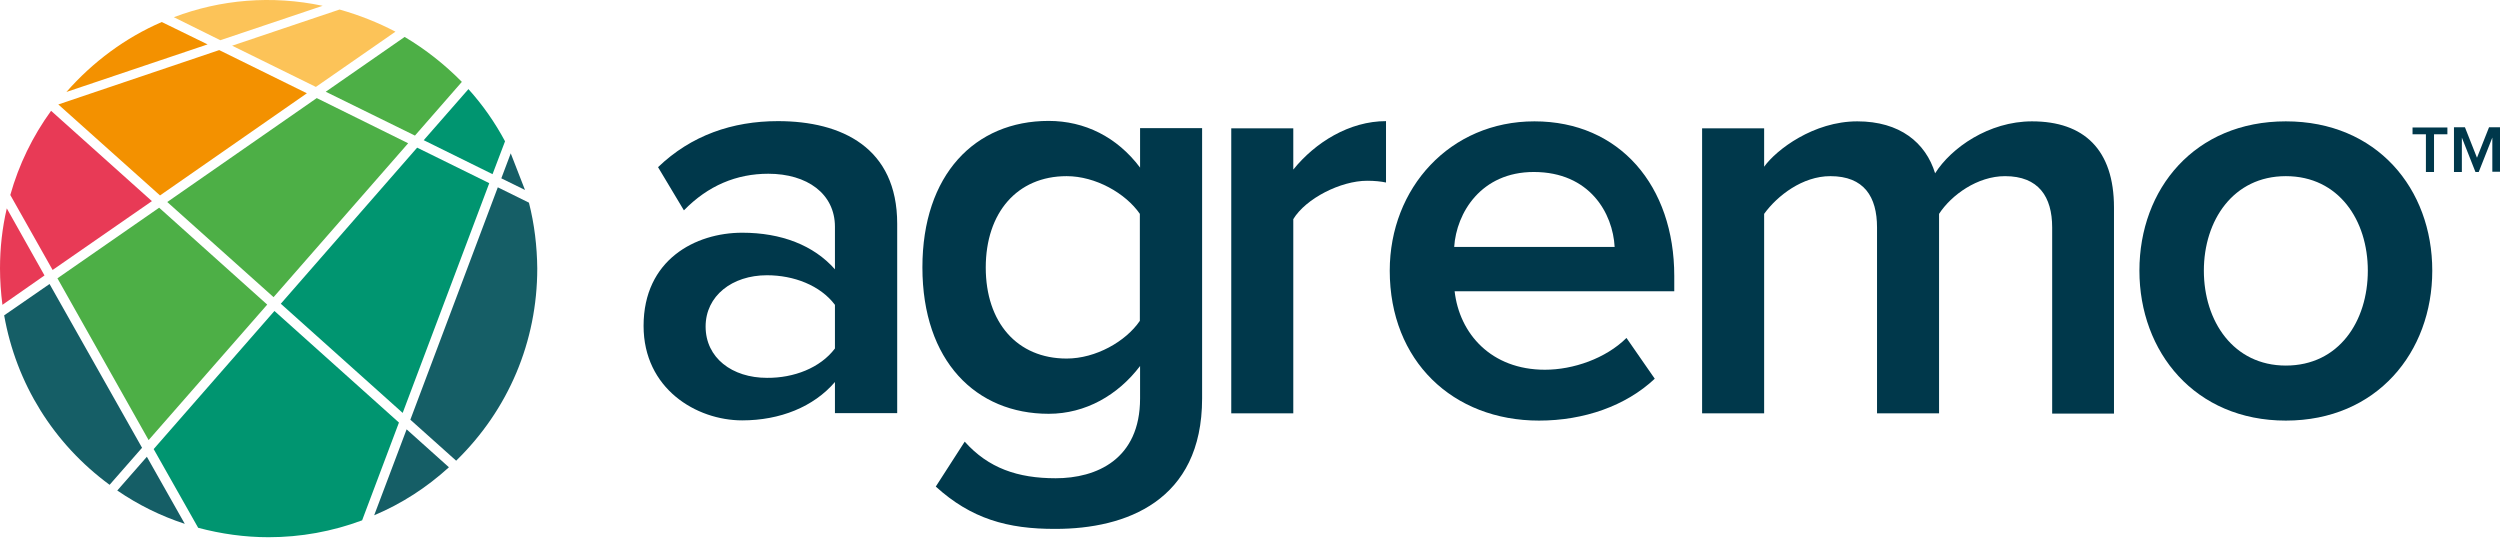
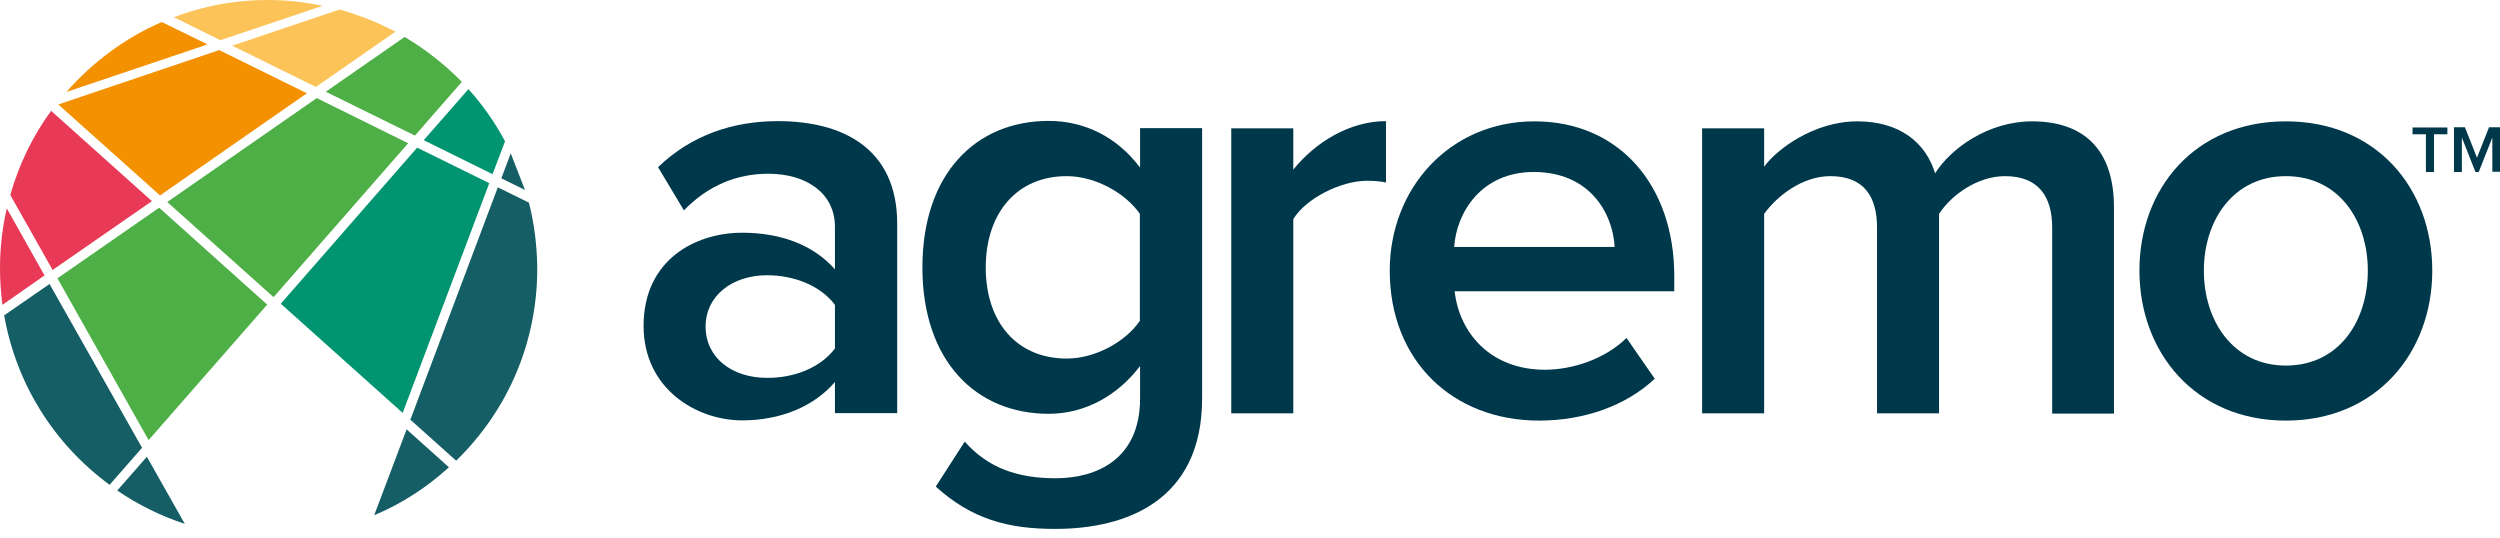
<svg xmlns="http://www.w3.org/2000/svg" width="743" height="160" viewBox="0 0 743 160" fill="none">
  <path d="M248.145 122.851V113.534C241.825 120.897 231.858 124.936 220.588 124.936C206.907 124.936 191.271 115.489 191.271 96.855C191.271 77.178 206.711 69.164 220.588 69.164C232.184 69.164 241.825 72.877 248.145 80.045V67.405C248.145 57.566 239.871 51.637 228.34 51.637C218.894 51.637 210.425 55.156 203.259 62.518L195.571 49.682C205.408 40.235 217.656 36 231.207 36C250.164 36 266.646 43.884 266.646 66.492V122.786H248.145V122.851ZM248.145 103.565V90.6C243.78 84.801 235.897 81.804 227.949 81.804C217.591 81.804 209.708 87.928 209.708 97.05C209.708 106.367 217.591 112.296 227.949 112.296C235.897 112.361 243.78 109.364 248.145 103.565Z" fill="#00384B" />
  <path d="M278.113 144.612L286.712 131.255C293.748 139.139 302.478 142.136 313.748 142.136C325.865 142.136 338.83 136.532 338.83 118.419V108.777C332.315 117.377 322.673 122.98 311.663 122.98C290.1 122.98 274.139 107.343 274.139 79.457C274.139 51.897 289.774 35.934 311.663 35.934C322.347 35.934 331.989 40.69 338.83 49.812V38.084H357.266V118.419C357.266 148.977 334.465 157.186 313.748 157.186C299.351 157.252 288.601 154.124 278.113 144.612ZM338.764 95.355V63.559C334.53 57.435 325.605 52.353 317.005 52.353C302.282 52.353 292.966 63.233 292.966 79.522C292.966 95.811 302.282 106.561 317.005 106.561C325.67 106.561 334.595 101.479 338.764 95.355Z" fill="#00384B" />
  <path d="M365.93 122.851V38.15H384.366V50.399C390.881 42.32 401.044 36 411.923 36V54.243C410.36 53.917 408.601 53.722 406.321 53.722C398.438 53.722 388.08 59 384.366 65.124V122.851H365.93Z" fill="#00384B" />
  <path d="M413.031 80.435C413.031 55.871 430.947 36.065 456.028 36.065C481.435 36.065 497.592 55.35 497.592 81.999V86.559H432.315C433.748 99.199 443.194 109.885 459.155 109.885C467.559 109.885 477.201 106.562 483.39 100.437L491.794 112.556C483.194 120.635 470.751 125.001 457.396 125.001C431.794 125.001 413.031 107.279 413.031 80.435ZM455.833 51.115C440.198 51.115 432.836 63.234 432.184 73.398H479.872C479.351 63.429 472.51 51.115 455.833 51.115Z" fill="#00384B" />
  <path d="M609.905 122.85V67.599C609.905 58.478 605.866 52.353 595.898 52.353C587.69 52.353 579.937 57.956 576.289 63.56V122.85H557.852V67.599C557.852 58.478 554.009 52.353 543.976 52.353C535.703 52.353 528.211 58.152 524.302 63.56V122.85H505.865V38.149H524.302V49.551C527.95 44.469 539.025 36.065 551.989 36.065C564.628 36.065 572.315 42.385 575.116 51.506C579.872 43.948 591.077 36.065 603.911 36.065C619.351 36.065 628.276 44.469 628.276 61.67V122.916H609.905V122.85Z" fill="#00384B" />
  <path d="M635.834 80.435C635.834 56.067 652.316 36.065 679.352 36.065C706.388 36.065 722.87 56.067 722.87 80.435C722.87 104.672 706.388 125.001 679.352 125.001C652.316 125.001 635.834 104.607 635.834 80.435ZM703.717 80.435C703.717 65.514 695.118 52.353 679.352 52.353C663.717 52.353 654.987 65.514 654.987 80.435C654.987 95.486 663.782 108.647 679.352 108.647C695.118 108.647 703.717 95.486 703.717 80.435Z" fill="#00384B" />
  <path d="M720.981 51.05V39.908H717.007V37.889H727.365V39.908H723.391V51.115H720.981V51.05Z" fill="#00384B" />
  <path d="M740.72 51.049V40.885L736.681 51.114H735.704L731.665 40.885V51.114H729.319V37.822H732.577L736.16 46.879L739.743 37.822H743V51.049H740.72Z" fill="#00384B" />
  <path d="M51.662 5.113L65.473 11.954L95.897 1.724C80.718 -1.468 65.603 -0.165 51.662 5.113Z" fill="#FCC358" />
  <path d="M100.913 2.832L68.991 13.583L93.877 25.832L117.526 9.413C112.314 6.676 106.711 4.461 100.913 2.832Z" fill="#FCC358" />
  <path d="M120.261 10.977L96.809 27.265L123.323 40.296L137.265 24.333C132.183 19.186 126.516 14.69 120.261 10.977Z" fill="#4DAF46" />
  <path d="M139.219 26.484L125.929 41.665L146.385 51.764L150.098 41.991C147.101 36.388 143.453 31.175 139.219 26.484Z" fill="#009570" />
  <path d="M156.027 56.455L151.793 45.574L148.991 53.002L156.027 56.455Z" fill="#155E66" />
  <path d="M19.74 27.331L61.695 13.193L48.079 6.547C37.33 11.173 27.558 18.405 19.74 27.331Z" fill="#F39100" />
  <path d="M91.206 27.722L65.147 14.887L17.329 31.045L47.557 58.084L91.206 27.722Z" fill="#F39100" />
  <path d="M94.137 29.154L49.707 60.038L81.303 88.315L121.303 42.576L94.137 29.154Z" fill="#4DAF46" />
  <path d="M119.675 122.718L145.408 54.436L123.974 43.881L83.453 90.271L119.675 122.718Z" fill="#009570" />
  <path d="M157.2 60.233L147.949 55.672L121.955 124.736L135.571 136.92C151.141 121.739 159.675 101.476 159.675 79.779C159.61 73.198 158.828 66.618 157.2 60.233Z" fill="#155E66" />
  <path d="M133.42 138.873L120.847 127.602L111.205 153.142C119.414 149.689 126.84 144.868 133.42 138.873Z" fill="#155E66" />
  <path d="M17.068 82.71L44.169 130.794L79.414 90.529L47.297 61.73L17.068 82.71Z" fill="#4DAF46" />
  <path d="M15.636 80.236L45.147 59.777L15.18 32.934C9.707 40.492 5.603 48.897 3.062 57.953L15.636 80.236Z" fill="#E83A56" />
  <path d="M0.717 90.596L13.225 81.865L2.02 61.928C0.651 67.792 0 73.786 0 79.78C0 83.364 0.261 86.947 0.717 90.596Z" fill="#E83A56" />
  <path d="M32.574 144.088L42.216 133.077L14.724 84.406L1.238 93.723C4.821 113.986 15.896 131.839 32.574 144.088Z" fill="#155E66" />
  <path d="M43.648 135.748L34.853 145.782C41.042 150.017 47.753 153.34 54.919 155.685L43.648 135.748Z" fill="#155E66" />
-   <path d="M81.564 92.42L45.668 133.467L58.893 156.858C65.733 158.682 72.769 159.66 79.805 159.66C89.382 159.66 98.698 157.966 107.623 154.643L118.567 125.584L81.564 92.42Z" fill="#009570" />
</svg>